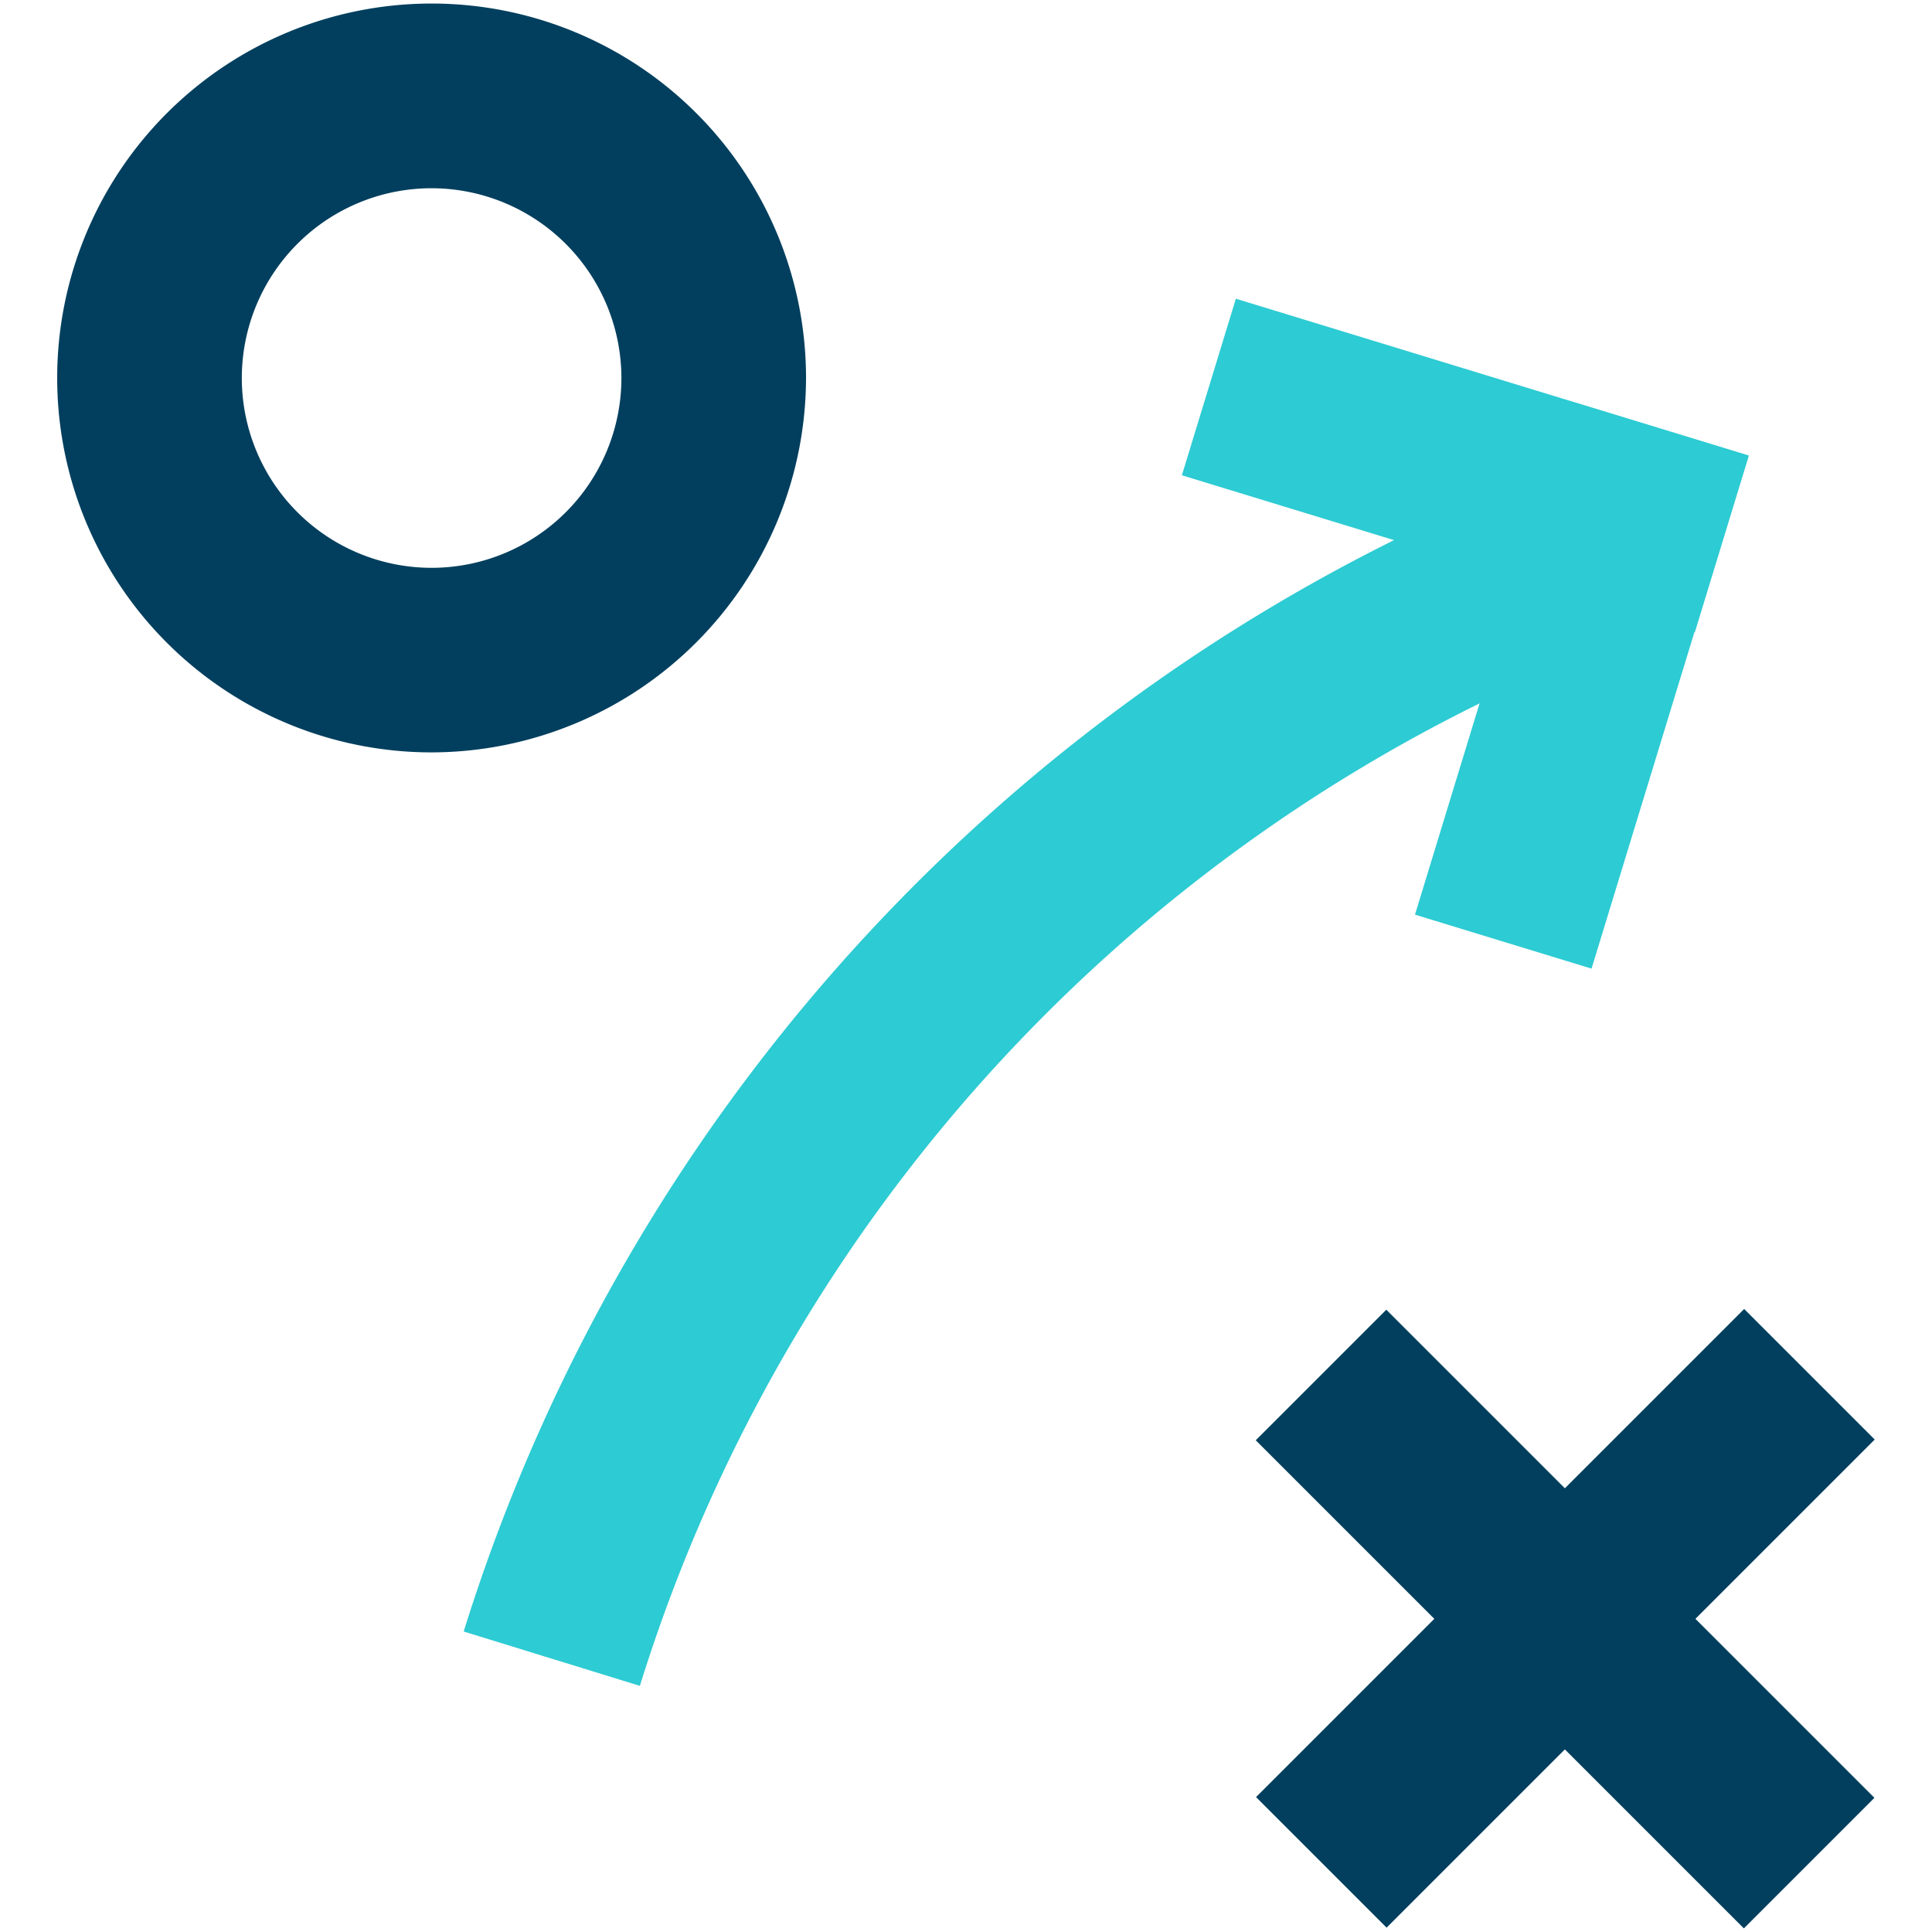
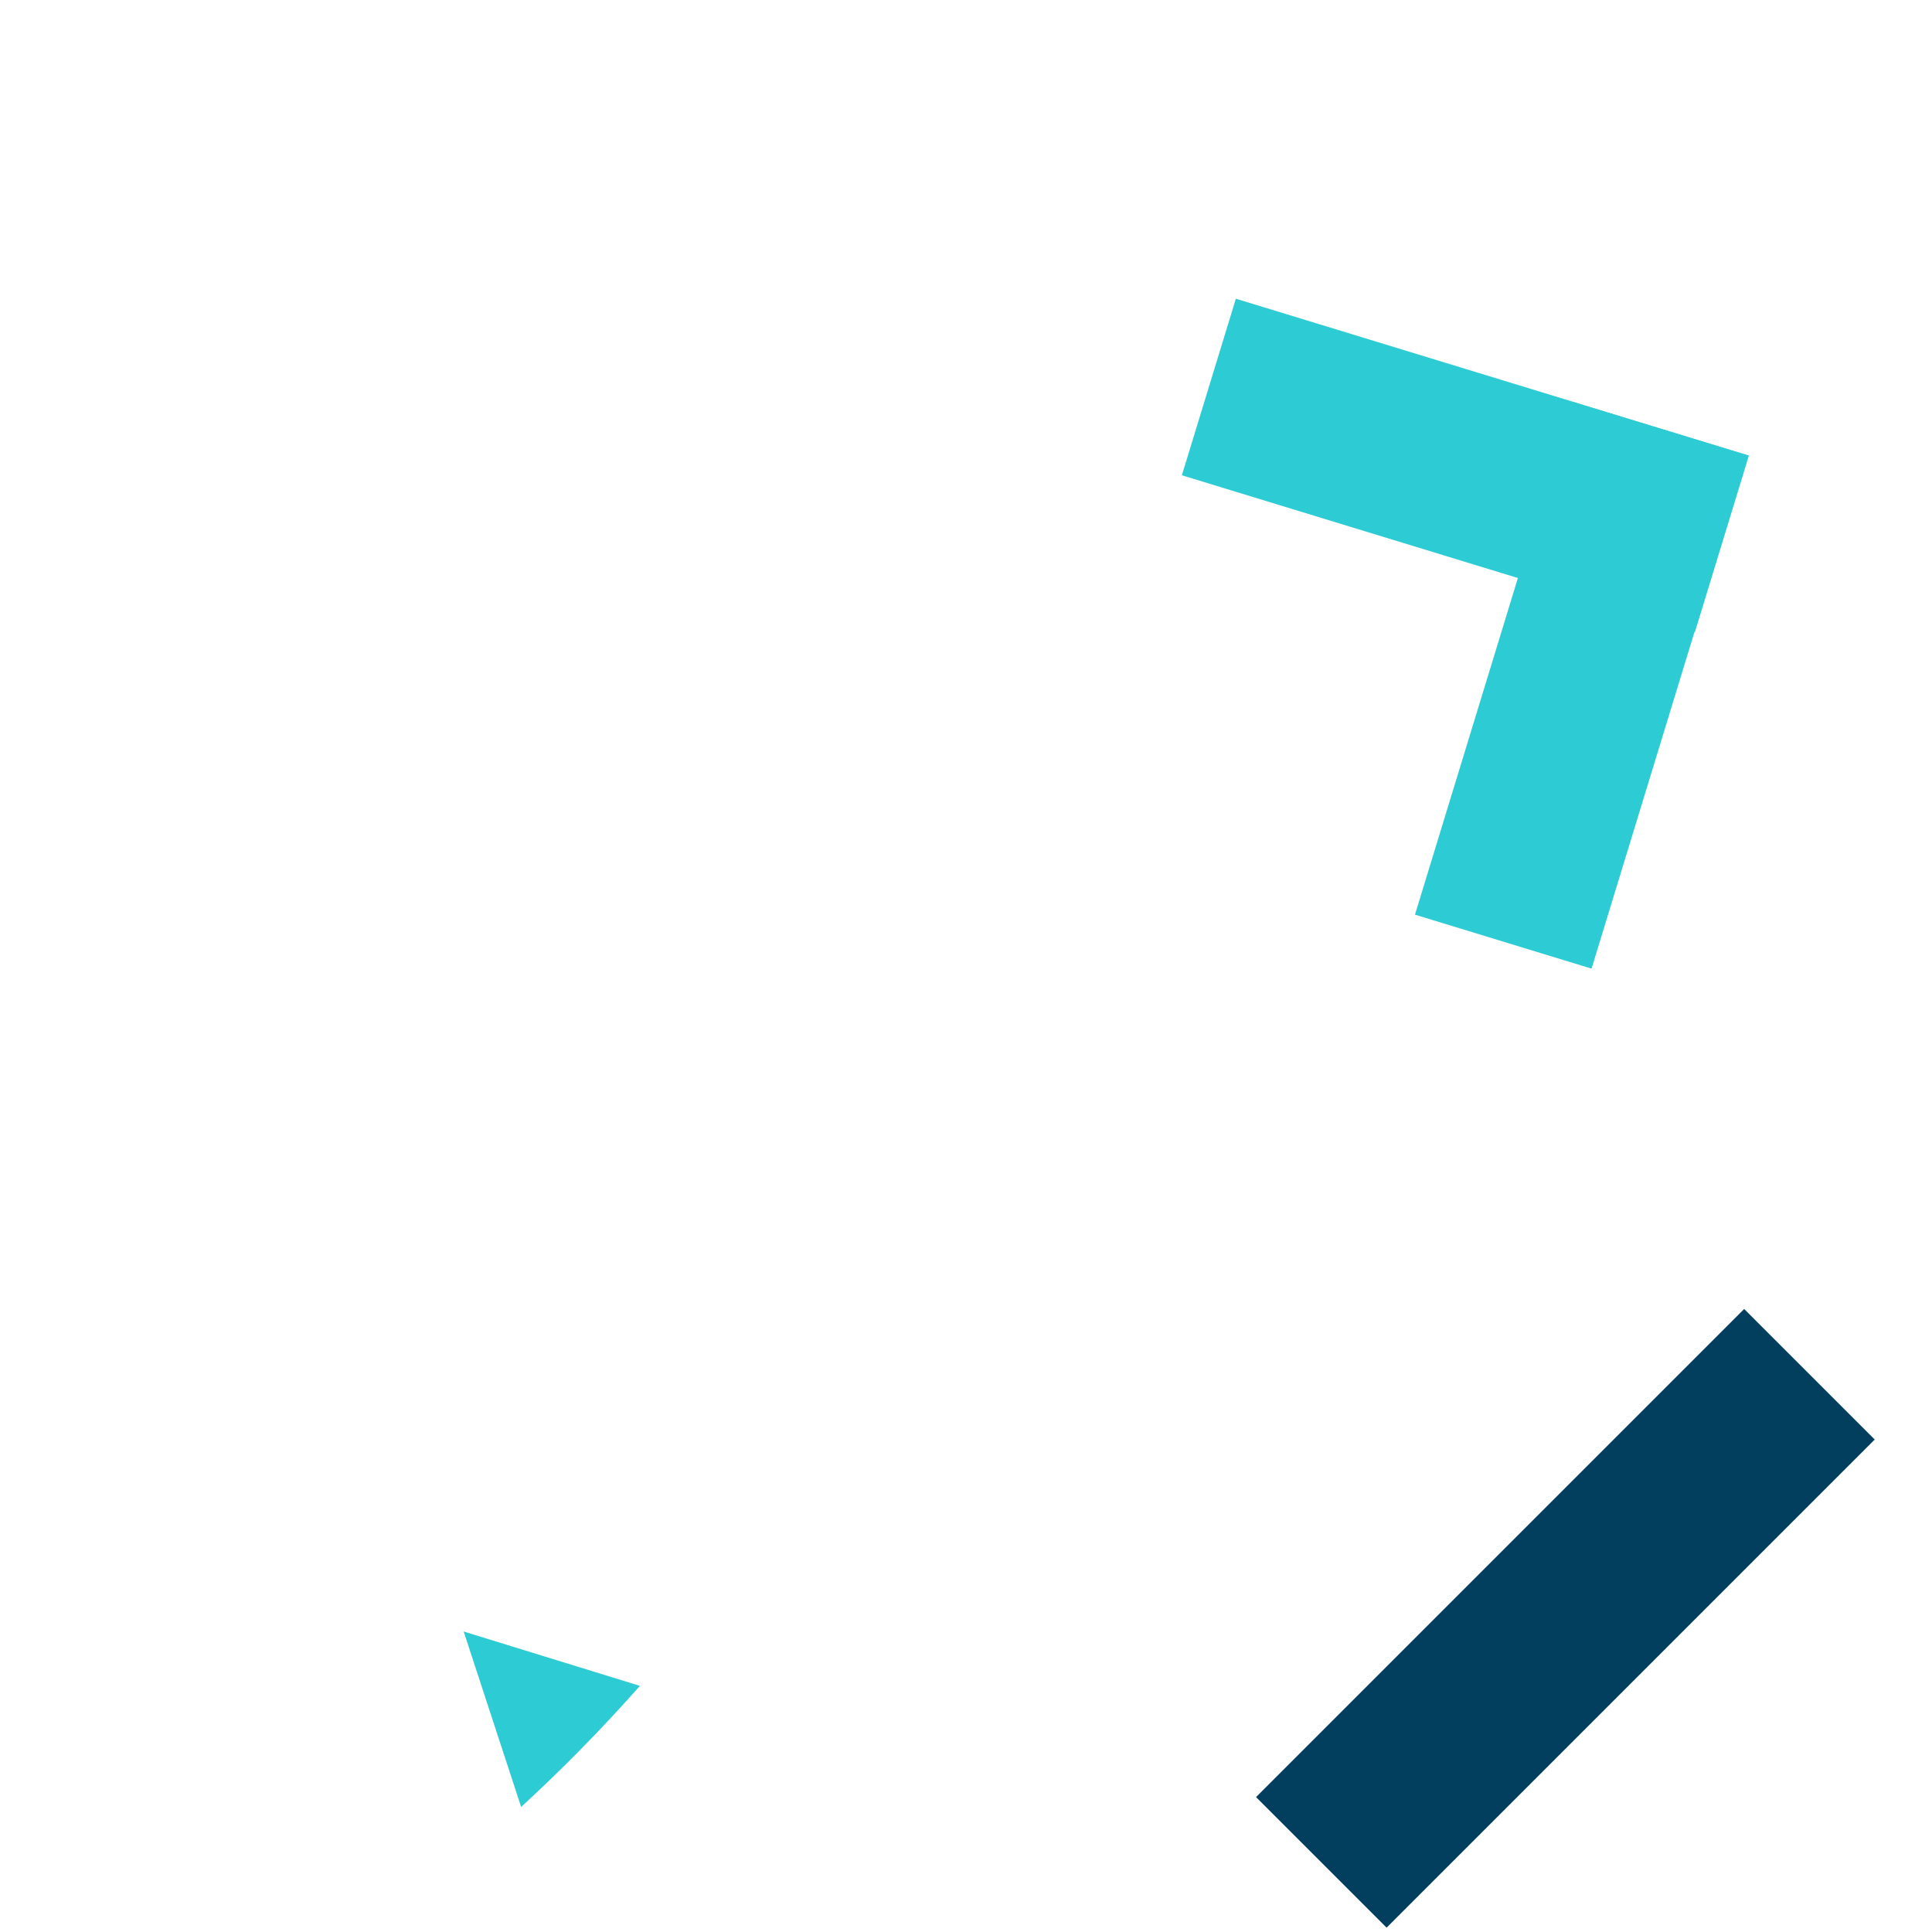
<svg xmlns="http://www.w3.org/2000/svg" id="Layer_1" data-name="Layer 1" viewBox="0 0 300 300">
  <defs>
    <style>.cls-1{fill:#023f5e;}.cls-2{fill:#2dcbd3;}</style>
  </defs>
  <title>Artboard 1</title>
  <rect class="cls-1" x="189.48" y="236.96" width="107.19" height="28.67" transform="translate(-106.5 245.48) rotate(-45)" />
-   <rect class="cls-1" x="228.69" y="197.81" width="28.67" height="107.19" transform="translate(-106.59 245.48) rotate(-45)" />
-   <path class="cls-2" d="M99.36,261.78,72,253.34A283.38,283.38,0,0,1,254.66,68.25l8.92,27.24A254.06,254.06,0,0,0,99.36,261.78Z" />
+   <path class="cls-2" d="M99.36,261.78,72,253.34l8.92,27.24A254.06,254.06,0,0,0,99.36,261.78Z" />
  <rect class="cls-2" x="213.22" y="30.63" width="28.67" height="83.3" transform="translate(91.89 268.75) rotate(-73)" />
  <rect class="cls-2" x="203.95" y="92.06" width="83.3" height="28.67" transform="translate(72.05 310.15) rotate(-73)" />
-   <path class="cls-1" d="M67,116.83A58.14,58.14,0,1,1,125.16,58.7,58.25,58.25,0,0,1,67,116.83Zm0-87.6A29.47,29.47,0,1,0,96.49,58.7,29.5,29.5,0,0,0,67,29.23Z" />
</svg>